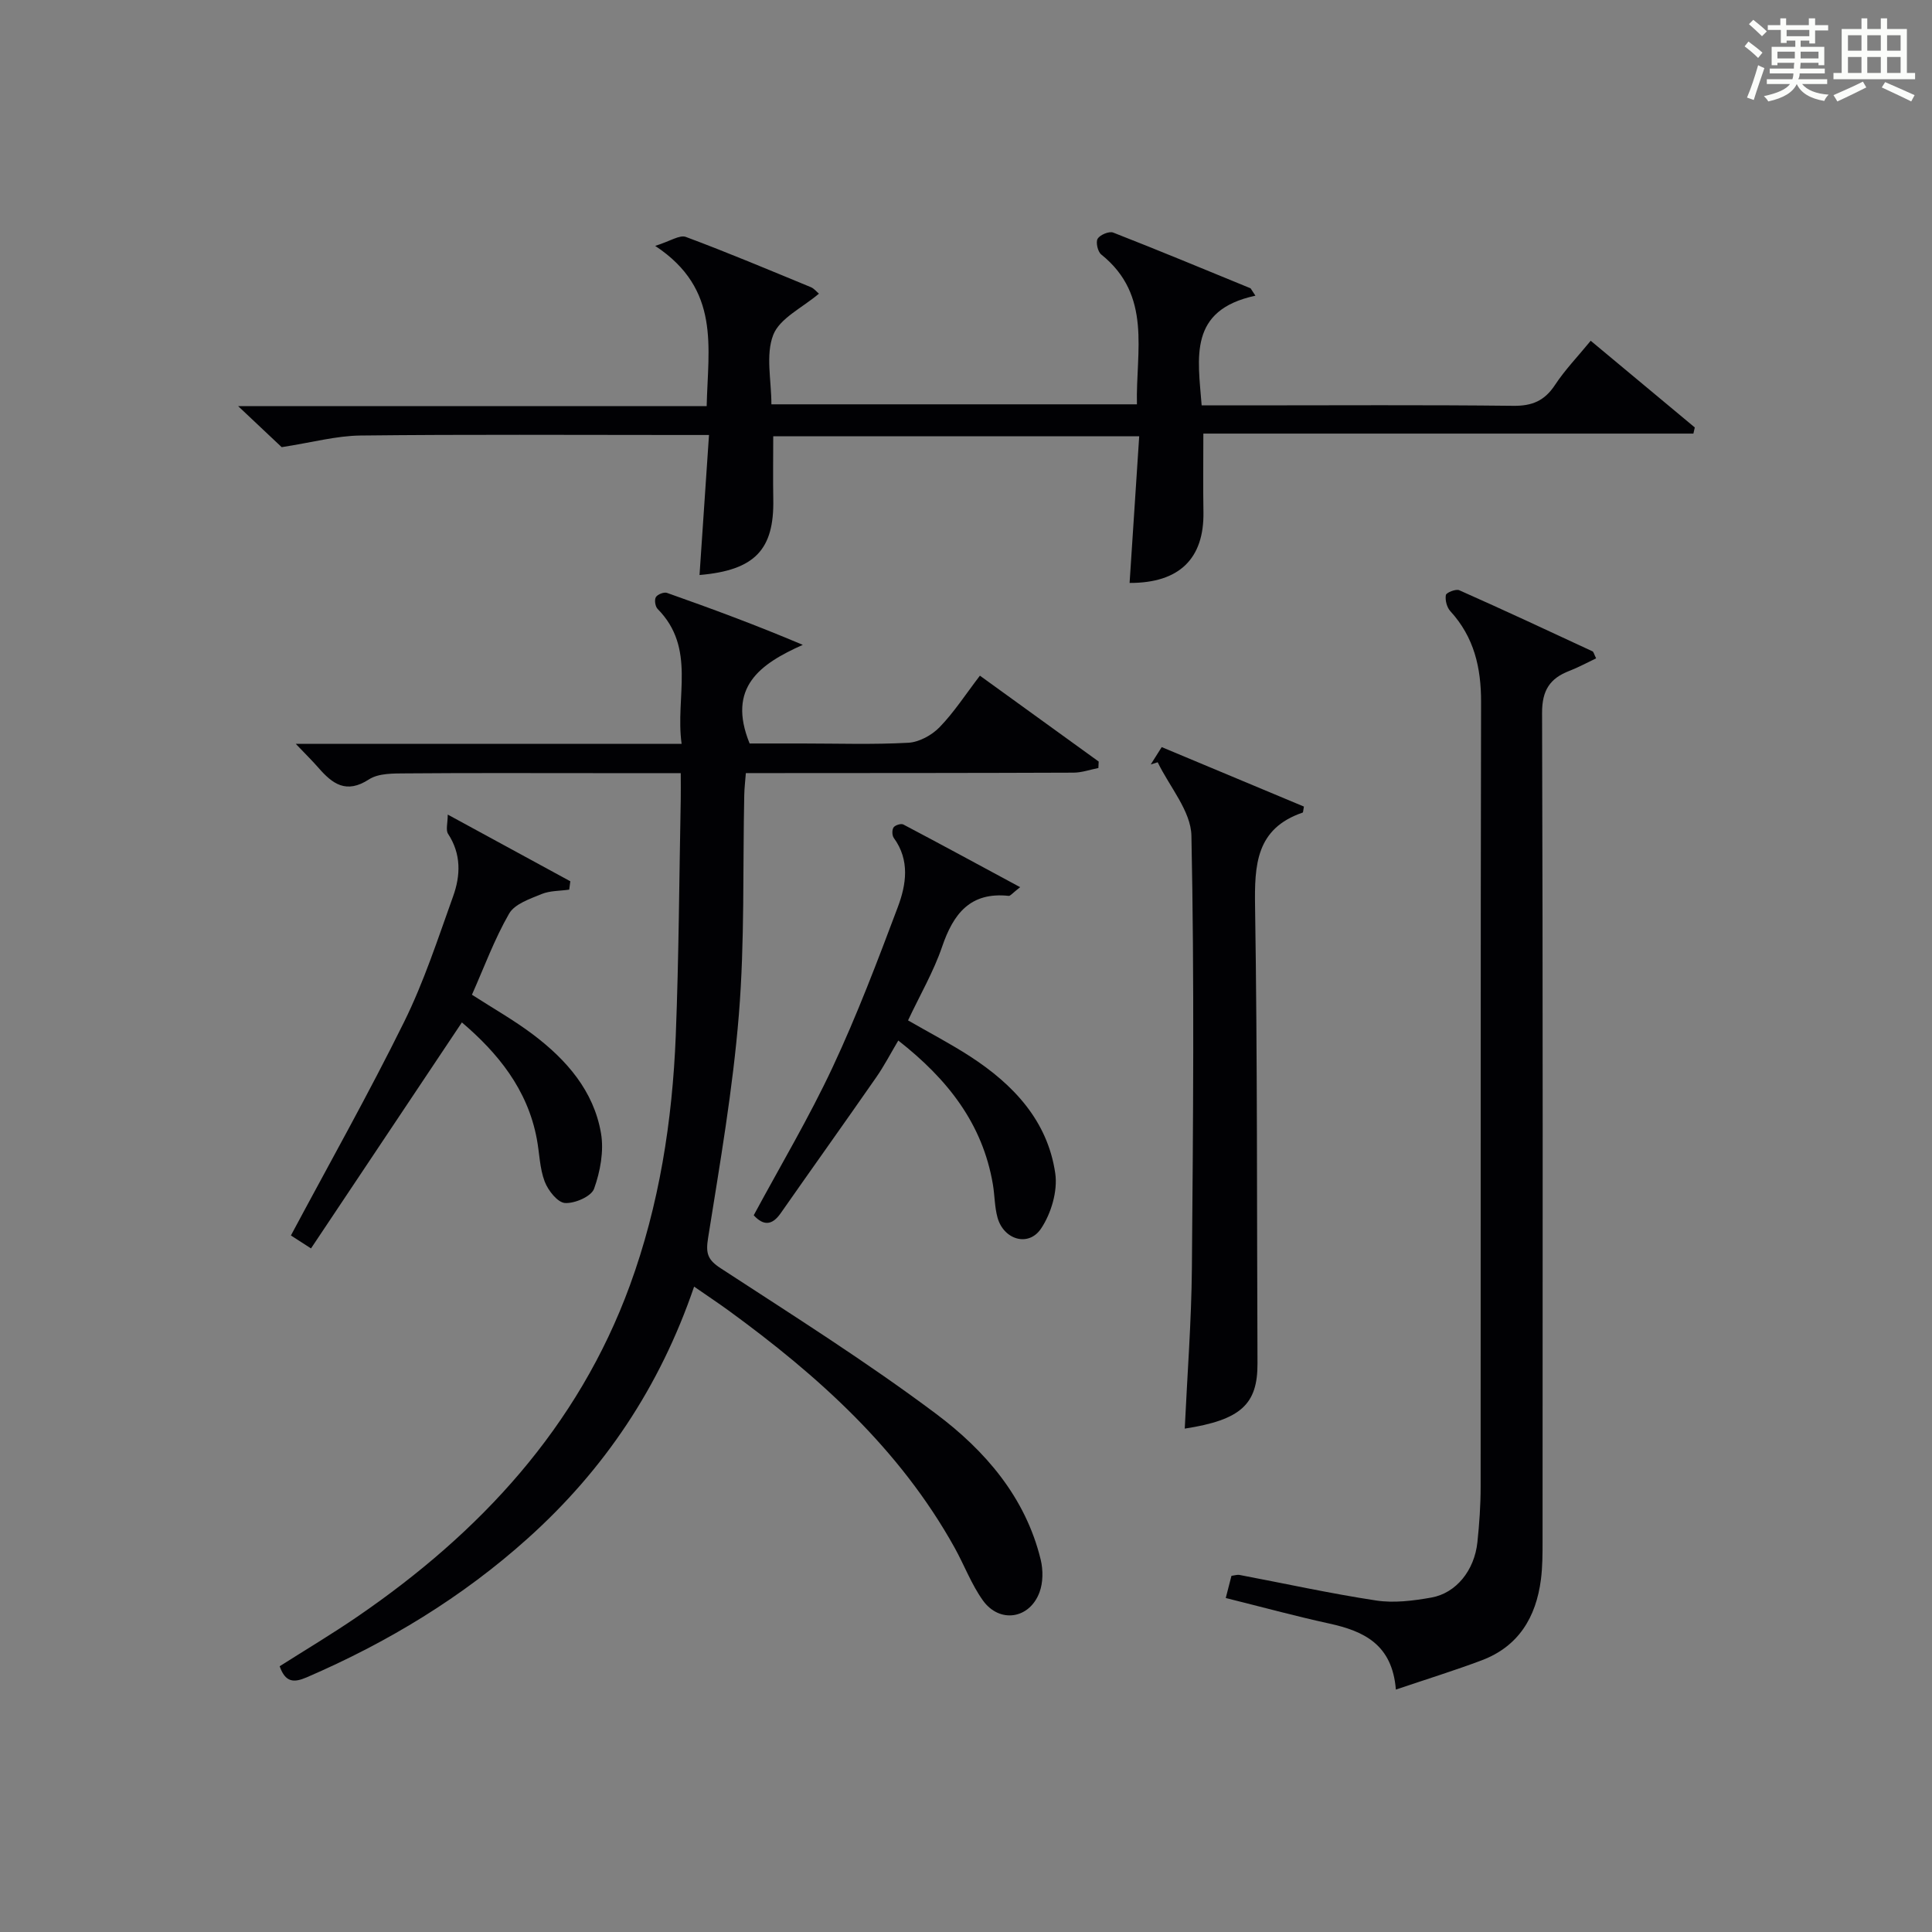
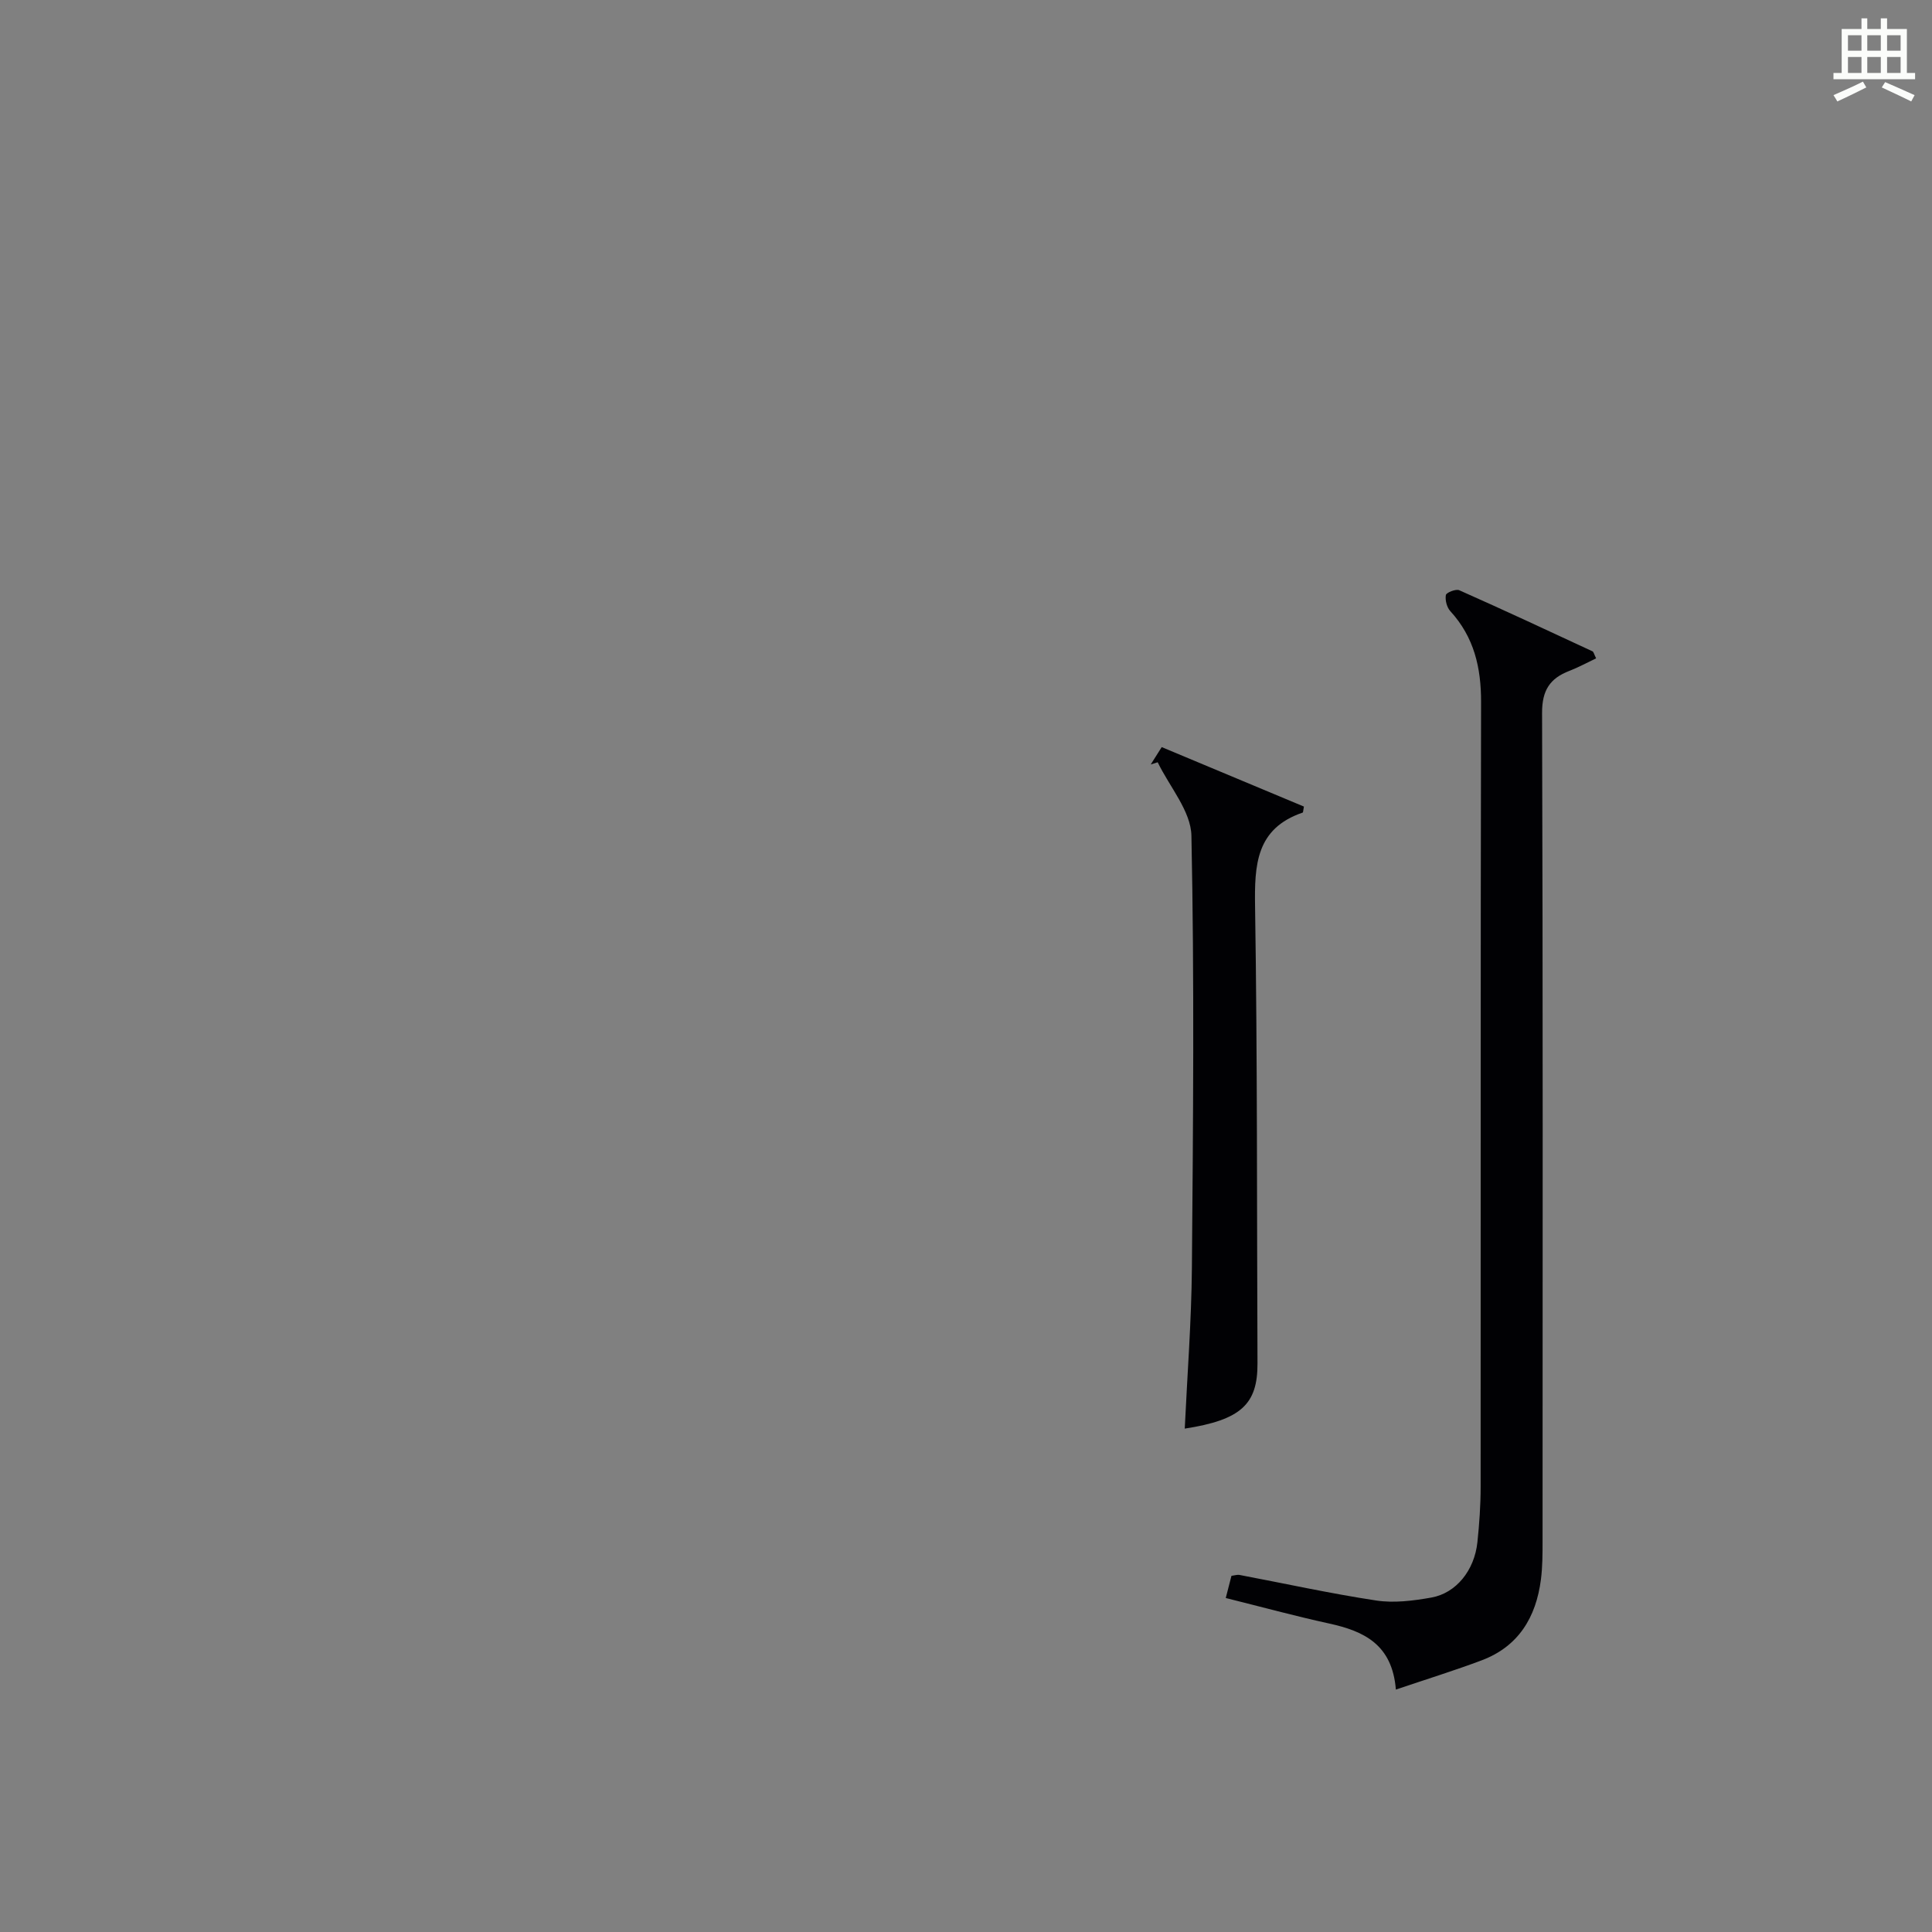
<svg xmlns="http://www.w3.org/2000/svg" version="1.1" id="漢_ZDIC_典" x="0px" y="0px" viewBox="0 0 400 400" style="enable-background:new 0 0 400 400;" xml:space="preserve">
  <rect x="0" y="0" width="400" height="400" fill="#808080" stroke="none" />
  <style type="text/css">
	.st1{fill:#010104;}
	.st0{fill:#fbfcfa;}
</style>
  <g>
-     <path class="st0" d="M361.2,9.6l0.8-1c0.9,0.7,1.9,1.4,2.9,2.3L364,12C363,11,362,10.2,361.2,9.6z M361.7,20.2   c0.9-2.1,1.6-4.3,2.3-6.7c0.4,0.2,0.8,0.4,1.3,0.6c-0.7,2.1-1.5,4.3-2.2,6.6L361.7,20.2z M362.1,5l0.9-0.9c1,0.8,2,1.6,2.8,2.4   l-1,1C363.9,6.6,363,5.8,362.1,5z M374.6,3.8h1.2v1.4h2.7v1.1h-2.7v2.7h-1.2V8.4h-1.8v1.3h4.9v3.8h-1.2v-0.5h-3.7   c0,0.4-0.1,0.9-0.1,1.2h5.1v1h-5.2c0,0.5-0.1,0.9-0.3,1.2h6v1h-5.2c1.1,1.3,2.9,2,5.5,2.2c-0.4,0.4-0.7,0.8-0.9,1.3   c-2.9-0.5-4.8-1.6-5.7-3.5H372c-0.8,1.7-2.7,2.9-5.9,3.6c-0.2-0.4-0.6-0.8-0.9-1.1c2.8-0.6,4.6-1.4,5.4-2.5h-4.8v-1h5.3   c0.1-0.3,0.2-0.7,0.2-1.2h-4.9v-1h5c0-0.4,0-0.8,0.1-1.2H368v0.5h-1.2V9.7h4.9V8.4h-1.8v0.5h-1.2V6.2H366V5.2h2.6V3.8h1.2v1.4h4.7   V3.8z M368,12.1h3.6c0-0.4,0-0.9,0-1.4H368V12.1z M369.9,7.5h4.7V6.2h-4.7V7.5z M376.5,10.7h-3.7c0,0.5,0,1,0,1.4h3.7V10.7z" />
    <path class="st0" d="M385.3,3.8h1.3V6h2.8V3.8h1.3V6h4.1v9.1h1.7v1.3h-16.9v-1.3h1.7V6h4.1V3.8z M385.7,16.9l0.7,1.2   c-1.8,0.9-3.8,1.9-6,2.9c-0.2-0.4-0.5-0.8-0.8-1.3C381.9,18.7,383.9,17.8,385.7,16.9z M382.6,10.5h2.8V7.3h-2.8V10.5z M382.6,15.1   h2.8v-3.3h-2.8V15.1z M386.6,10.5h2.8V7.3h-2.8V10.5z M386.6,15.1h2.8v-3.3h-2.8V15.1z M390.3,17c2.1,0.9,4.1,1.8,6.1,2.7l-0.7,1.3   c-2.2-1.1-4.2-2-6.1-2.9L390.3,17z M393.5,7.3h-2.8v3.2h2.8V7.3z M390.7,15.1h2.8v-3.3h-2.8V15.1z" />
-     <path class="st1" d="M143.71,266.38c-7.13,20.85-18.63,37.91-34.39,52.08c-13.61,12.24-29.04,21.57-45.81,28.81c-2.65,1.14-4.41,1.11-5.61-2.29   c5.29-3.36,10.8-6.65,16.08-10.26c25.42-17.41,45.68-39.21,56.43-68.59c6.08-16.63,8.8-34.07,9.5-51.72   c0.64-16.29,0.71-32.6,1.03-48.91c0.03-1.63,0-3.26,0-5.43c-6.1,0-11.72,0-17.33,0c-13.16,0-26.32-0.06-39.48,0.05   c-2.62,0.02-5.74-0.06-7.75,1.25c-4.7,3.05-7.54,0.93-10.45-2.41c-1.27-1.46-2.66-2.81-4.7-4.96c27.01,0,53.05,0,79.89,0   c-1.36-9.76,3.09-19.77-4.97-27.93c-0.49-0.5-0.7-1.87-0.36-2.44c0.34-0.57,1.67-1.1,2.3-0.88c9.2,3.25,18.34,6.62,28.12,10.76   c-8.9,3.96-15.72,8.82-11.01,20.42c3.03,0,6.95,0,10.87,0c7.33,0,14.67,0.25,21.98-0.15c2.24-0.12,4.87-1.56,6.48-3.22   c2.98-3.07,5.35-6.75,8.35-10.67c8.32,6.01,16.45,11.9,24.59,17.78c-0.02,0.45-0.04,0.9-0.06,1.34c-1.71,0.33-3.42,0.95-5.13,0.96   c-20.66,0.08-41.31,0.08-61.97,0.09c-1.82,0-3.63,0-5.89,0c-0.13,1.68-0.3,3.11-0.33,4.54c-0.32,15.14,0.11,30.34-1.11,45.4   c-1.25,15.51-3.93,30.92-6.38,46.32c-0.5,3.15-0.13,4.48,2.61,6.26c15.02,9.8,30.23,19.38,44.57,30.12   c10.15,7.6,18.55,17.28,21.69,30.23c0.51,2.12,0.5,4.72-0.25,6.73c-2.06,5.56-8.29,6.49-11.73,1.68   c-2.38-3.33-3.85-7.31-5.86-10.93c-11.35-20.41-28.23-35.56-46.8-49.09C148.71,269.78,146.52,268.33,143.71,266.38z" />
-     <path class="st1" d="M259.92,61.22c-13.92,2.99-11.9,12.79-11.13,22.71c3.3,0,6.41,0,9.53,0c18.32,0,36.65-0.12,54.97,0.09   c3.91,0.05,6.49-1.03,8.65-4.31c2.08-3.16,4.76-5.93,7.4-9.16c7.36,6.12,14.46,12.04,21.55,17.95c-0.1,0.42-0.19,0.85-0.29,1.27   c-33.89,0-67.79,0-101.46,0c0,6.01-0.07,11.12,0.02,16.23c0.16,9.64-4.98,14.73-15.29,14.69c0.66-10.02,1.31-20.04,1.99-30.36   c-25.76,0-50.66,0-75.77,0c0,4.47-0.07,8.75,0.01,13.02c0.2,10.43-3.79,14.72-15.27,15.7c0.65-9.53,1.29-19,1.96-28.99   c-2.63,0-4.42,0-6.21,0c-21.99,0-43.98-0.14-65.97,0.11c-5.01,0.06-10.01,1.44-16.29,2.41c-1.91-1.8-5.01-4.72-9.01-8.49   c32.96,0,64.78,0,97,0c0.26-12.13,2.96-24.2-10.66-33.18c3.12-0.98,5.07-2.33,6.34-1.86c8.71,3.24,17.28,6.86,25.88,10.4   c0.69,0.29,1.22,0.97,1.68,1.35c-3.43,2.92-8.11,5.08-9.46,8.54c-1.61,4.14-0.38,9.39-0.38,14.37c25.27,0,50.2,0,75.68,0   c-0.26-10.98,3.21-22.53-7.4-31.03c-0.72-0.58-1.16-2.55-0.73-3.26c0.5-0.81,2.37-1.59,3.21-1.27c9.53,3.72,18.98,7.66,28.45,11.54   C259.26,60.2,259.59,60.71,259.92,61.22z" />
    <path class="st1" d="M289,349.81c-0.75-9.35-6.61-12.1-13.78-13.67c-7.09-1.55-14.09-3.46-21.44-5.29c0.46-1.8,0.82-3.19,1.18-4.59   c0.71-0.09,1.2-0.27,1.65-0.19c9.44,1.79,18.84,3.86,28.33,5.3c3.69,0.56,7.66,0.05,11.39-0.61c5.16-0.91,8.94-5.65,9.55-11.46   c0.4-3.8,0.67-7.63,0.67-11.44c0.04-54.16-0.03-108.32,0.09-162.48c0.02-7.15-1.44-13.47-6.37-18.85c-0.72-0.79-1.1-2.28-0.92-3.33   c0.08-0.51,2.08-1.31,2.77-1c9.25,4.11,18.42,8.38,27.59,12.65c0.23,0.11,0.3,0.56,0.75,1.45c-1.85,0.88-3.65,1.87-5.55,2.6   c-4.02,1.55-5.65,4.03-5.64,8.67c0.18,57.16,0.12,114.32,0.1,171.48c0,2.66,0,5.35-0.34,7.98c-1.01,7.81-4.64,13.87-12.31,16.74   C301.18,345.85,295.5,347.61,289,349.81z" />
    <path class="st1" d="M238.25,158.27c0.68-1.08,1.36-2.16,2.27-3.59c9.96,4.16,19.78,8.27,29.44,12.31c-0.17,0.93-0.16,1.21-0.24,1.24   c-9.71,3.31-10.01,10.86-9.87,19.56c0.49,31.49,0.36,62.98,0.5,94.48c0.04,8.49-3.44,11.71-15.06,13.51   c0.52-11.11,1.38-22.19,1.48-33.28c0.25-29.83,0.52-59.66-0.1-89.48c-0.11-5.11-4.54-10.13-6.98-15.2   C239.21,157.97,238.73,158.12,238.25,158.27z" />
-     <path class="st1" d="M64.39,258.47c-2.42-1.56-3.51-2.26-4.16-2.68c7.95-14.89,16.11-29.37,23.45-44.24c4.1-8.3,6.99-17.22,10.13-25.97   c1.56-4.32,1.7-8.76-1.04-12.94c-0.52-0.79-0.07-2.21-0.07-3.99c8.95,4.87,17.16,9.34,25.38,13.81c-0.08,0.58-0.15,1.15-0.23,1.73   c-1.92,0.28-3.98,0.2-5.71,0.91c-2.43,1-5.58,2.05-6.73,4.05c-3.04,5.28-5.16,11.08-7.7,16.8c4.36,2.81,8.7,5.26,12.64,8.23   c6.92,5.22,12.58,11.67,14.08,20.45c0.63,3.68-0.15,7.91-1.43,11.48c-0.57,1.6-4,3.09-6.02,2.96c-1.54-0.1-3.51-2.6-4.21-4.45   c-1.04-2.73-1.07-5.84-1.62-8.77c-1.92-10.37-8.16-17.9-15.52-24.17C85.26,227.23,74.96,242.64,64.39,258.47z" />
-     <path class="st1" d="M211.21,183.68c-1.61,1.25-2.02,1.83-2.36,1.8c-7.97-0.85-11.47,3.7-13.8,10.54c-1.76,5.15-4.56,9.95-7.05,15.24   c4.36,2.52,8.75,4.8,12.87,7.47c8.94,5.8,16.03,13.31,17.61,24.2c0.53,3.65-0.84,8.3-2.94,11.43c-2.59,3.88-7.75,2.32-9.02-2.29   c-0.61-2.22-0.57-4.6-0.96-6.89c-2.13-12.53-9.35-21.74-19.58-29.75c-1.58,2.66-2.92,5.25-4.57,7.62   c-6.54,9.41-13.21,18.74-19.78,28.14c-1.78,2.55-3.57,2.61-5.58,0.42c5.5-10.21,11.44-20.19,16.34-30.66   c5.06-10.8,9.3-22,13.5-33.17c1.75-4.66,2.52-9.69-0.84-14.3c-0.37-0.51-0.39-1.67-0.05-2.17c0.32-0.47,1.54-0.86,2.02-0.61   C194.88,174.84,202.67,179.08,211.21,183.68z" />
  </g>
</svg>